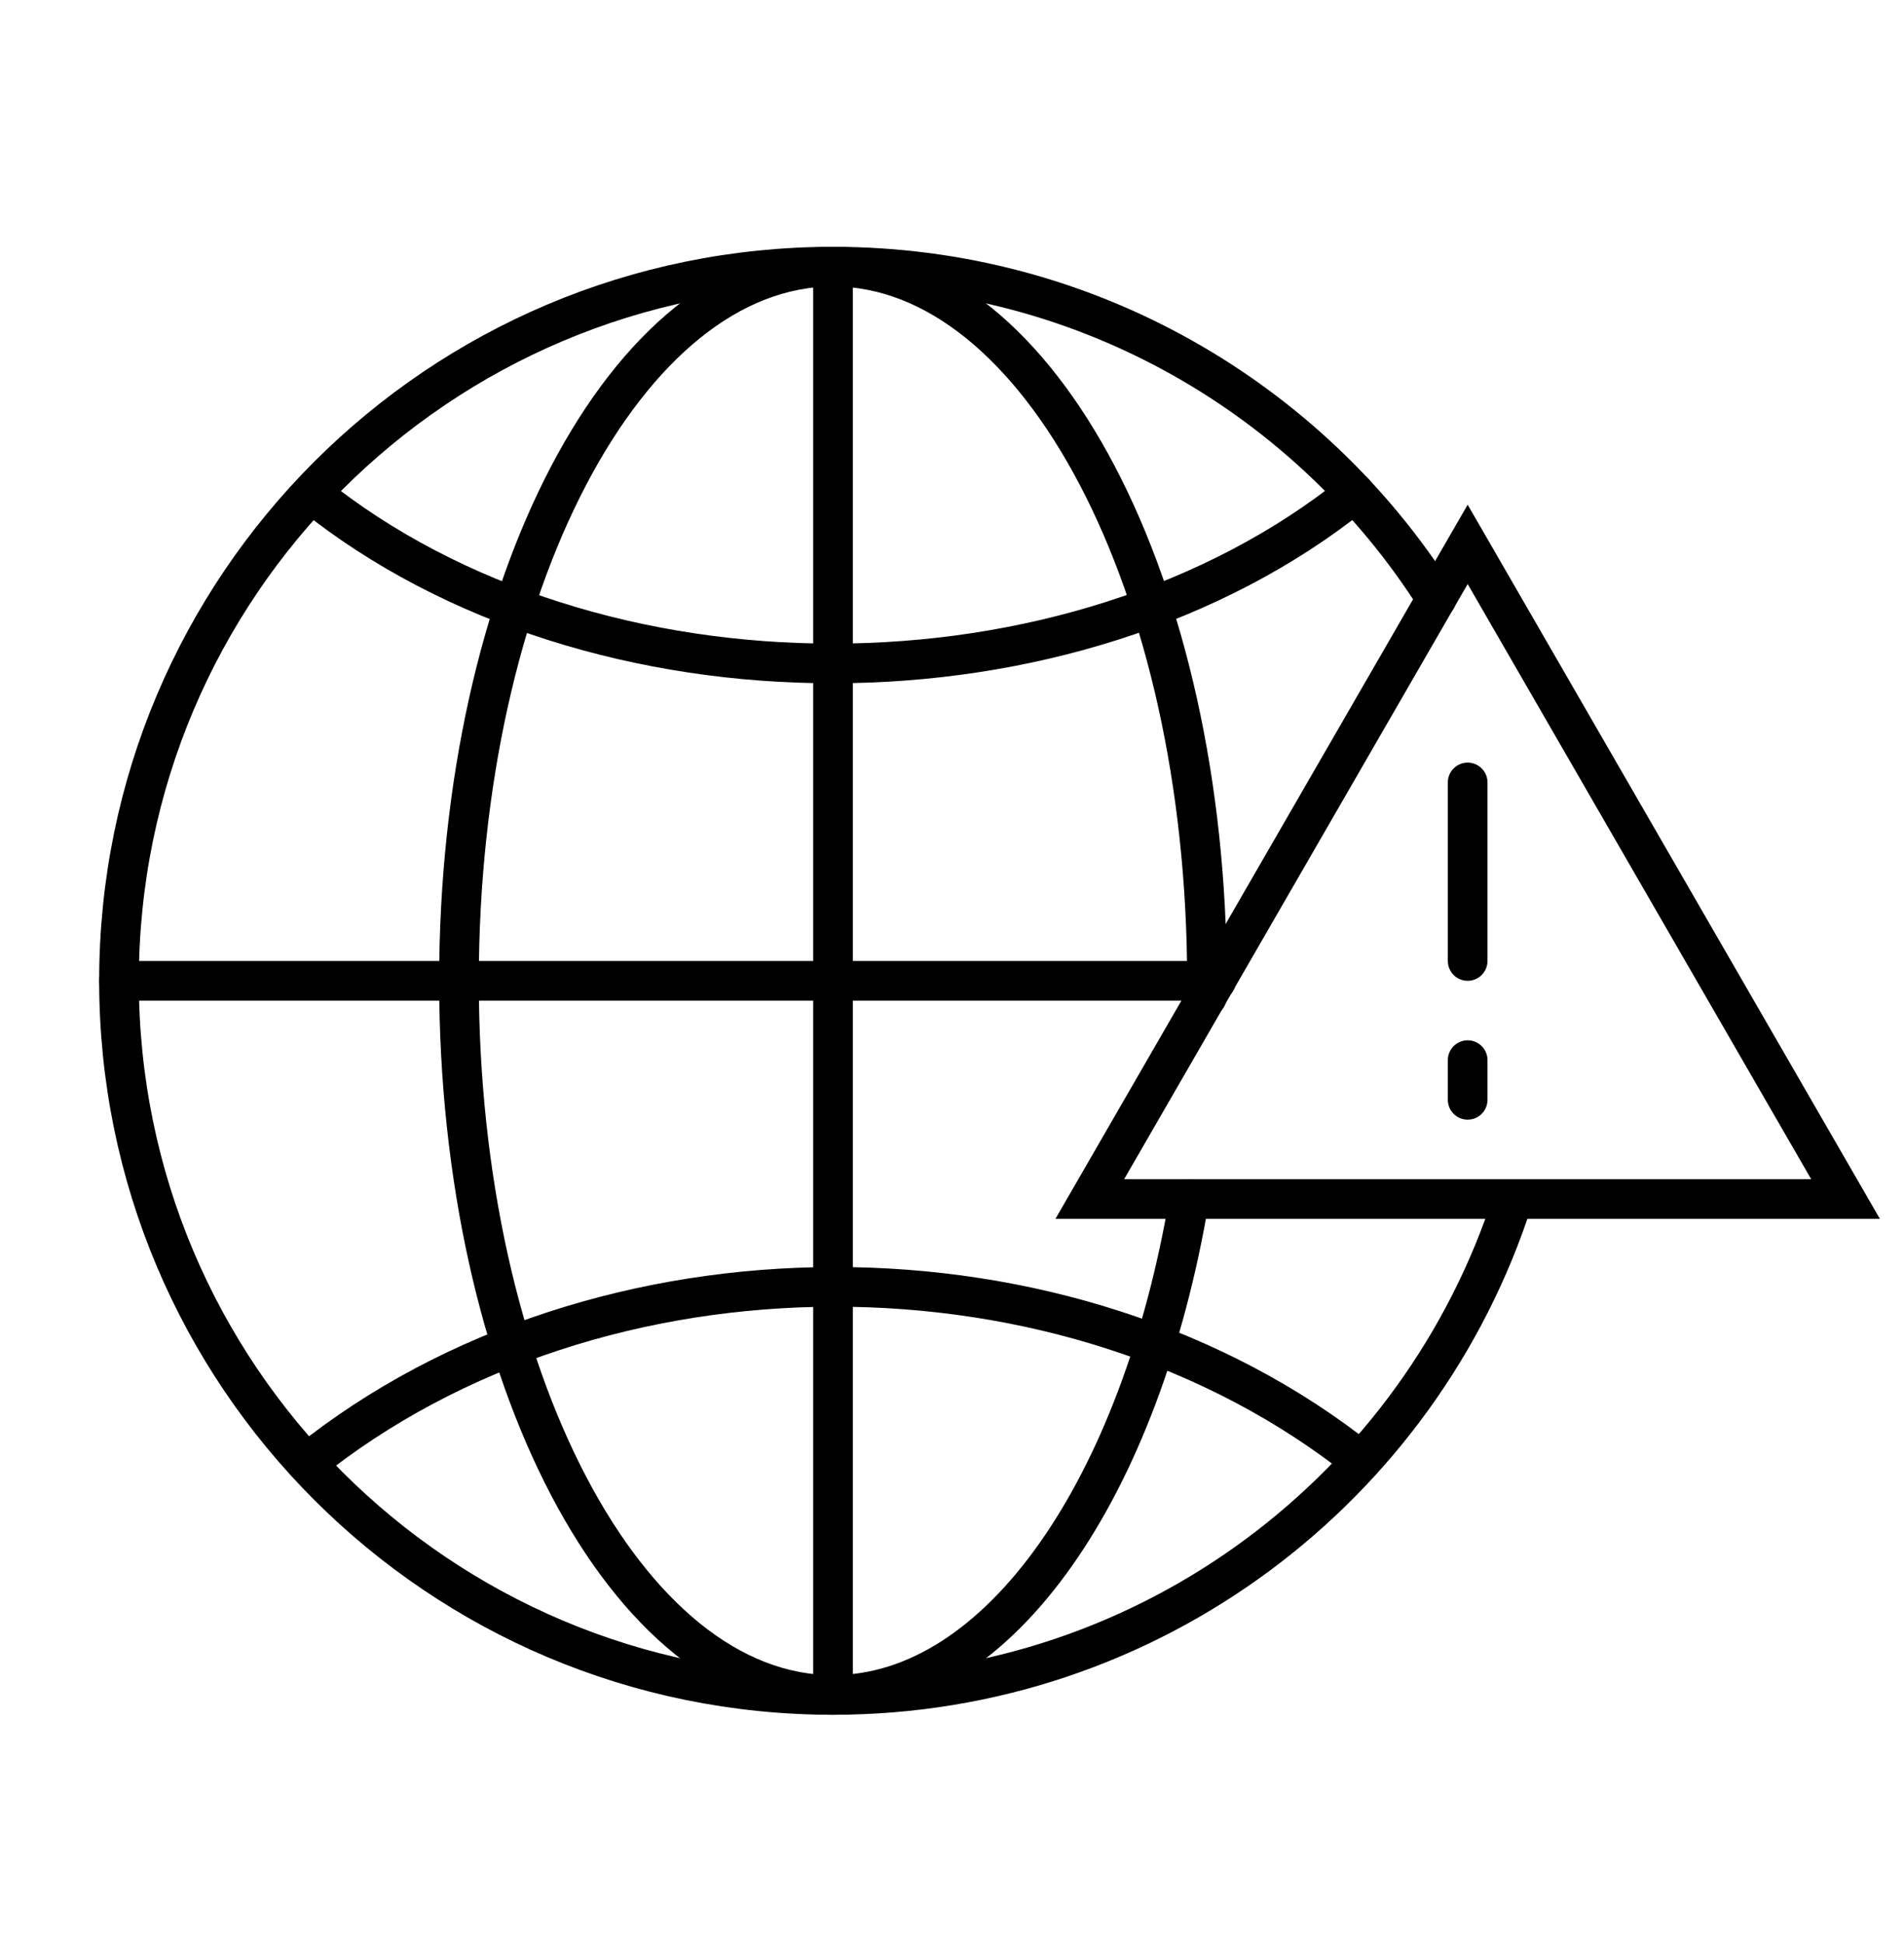
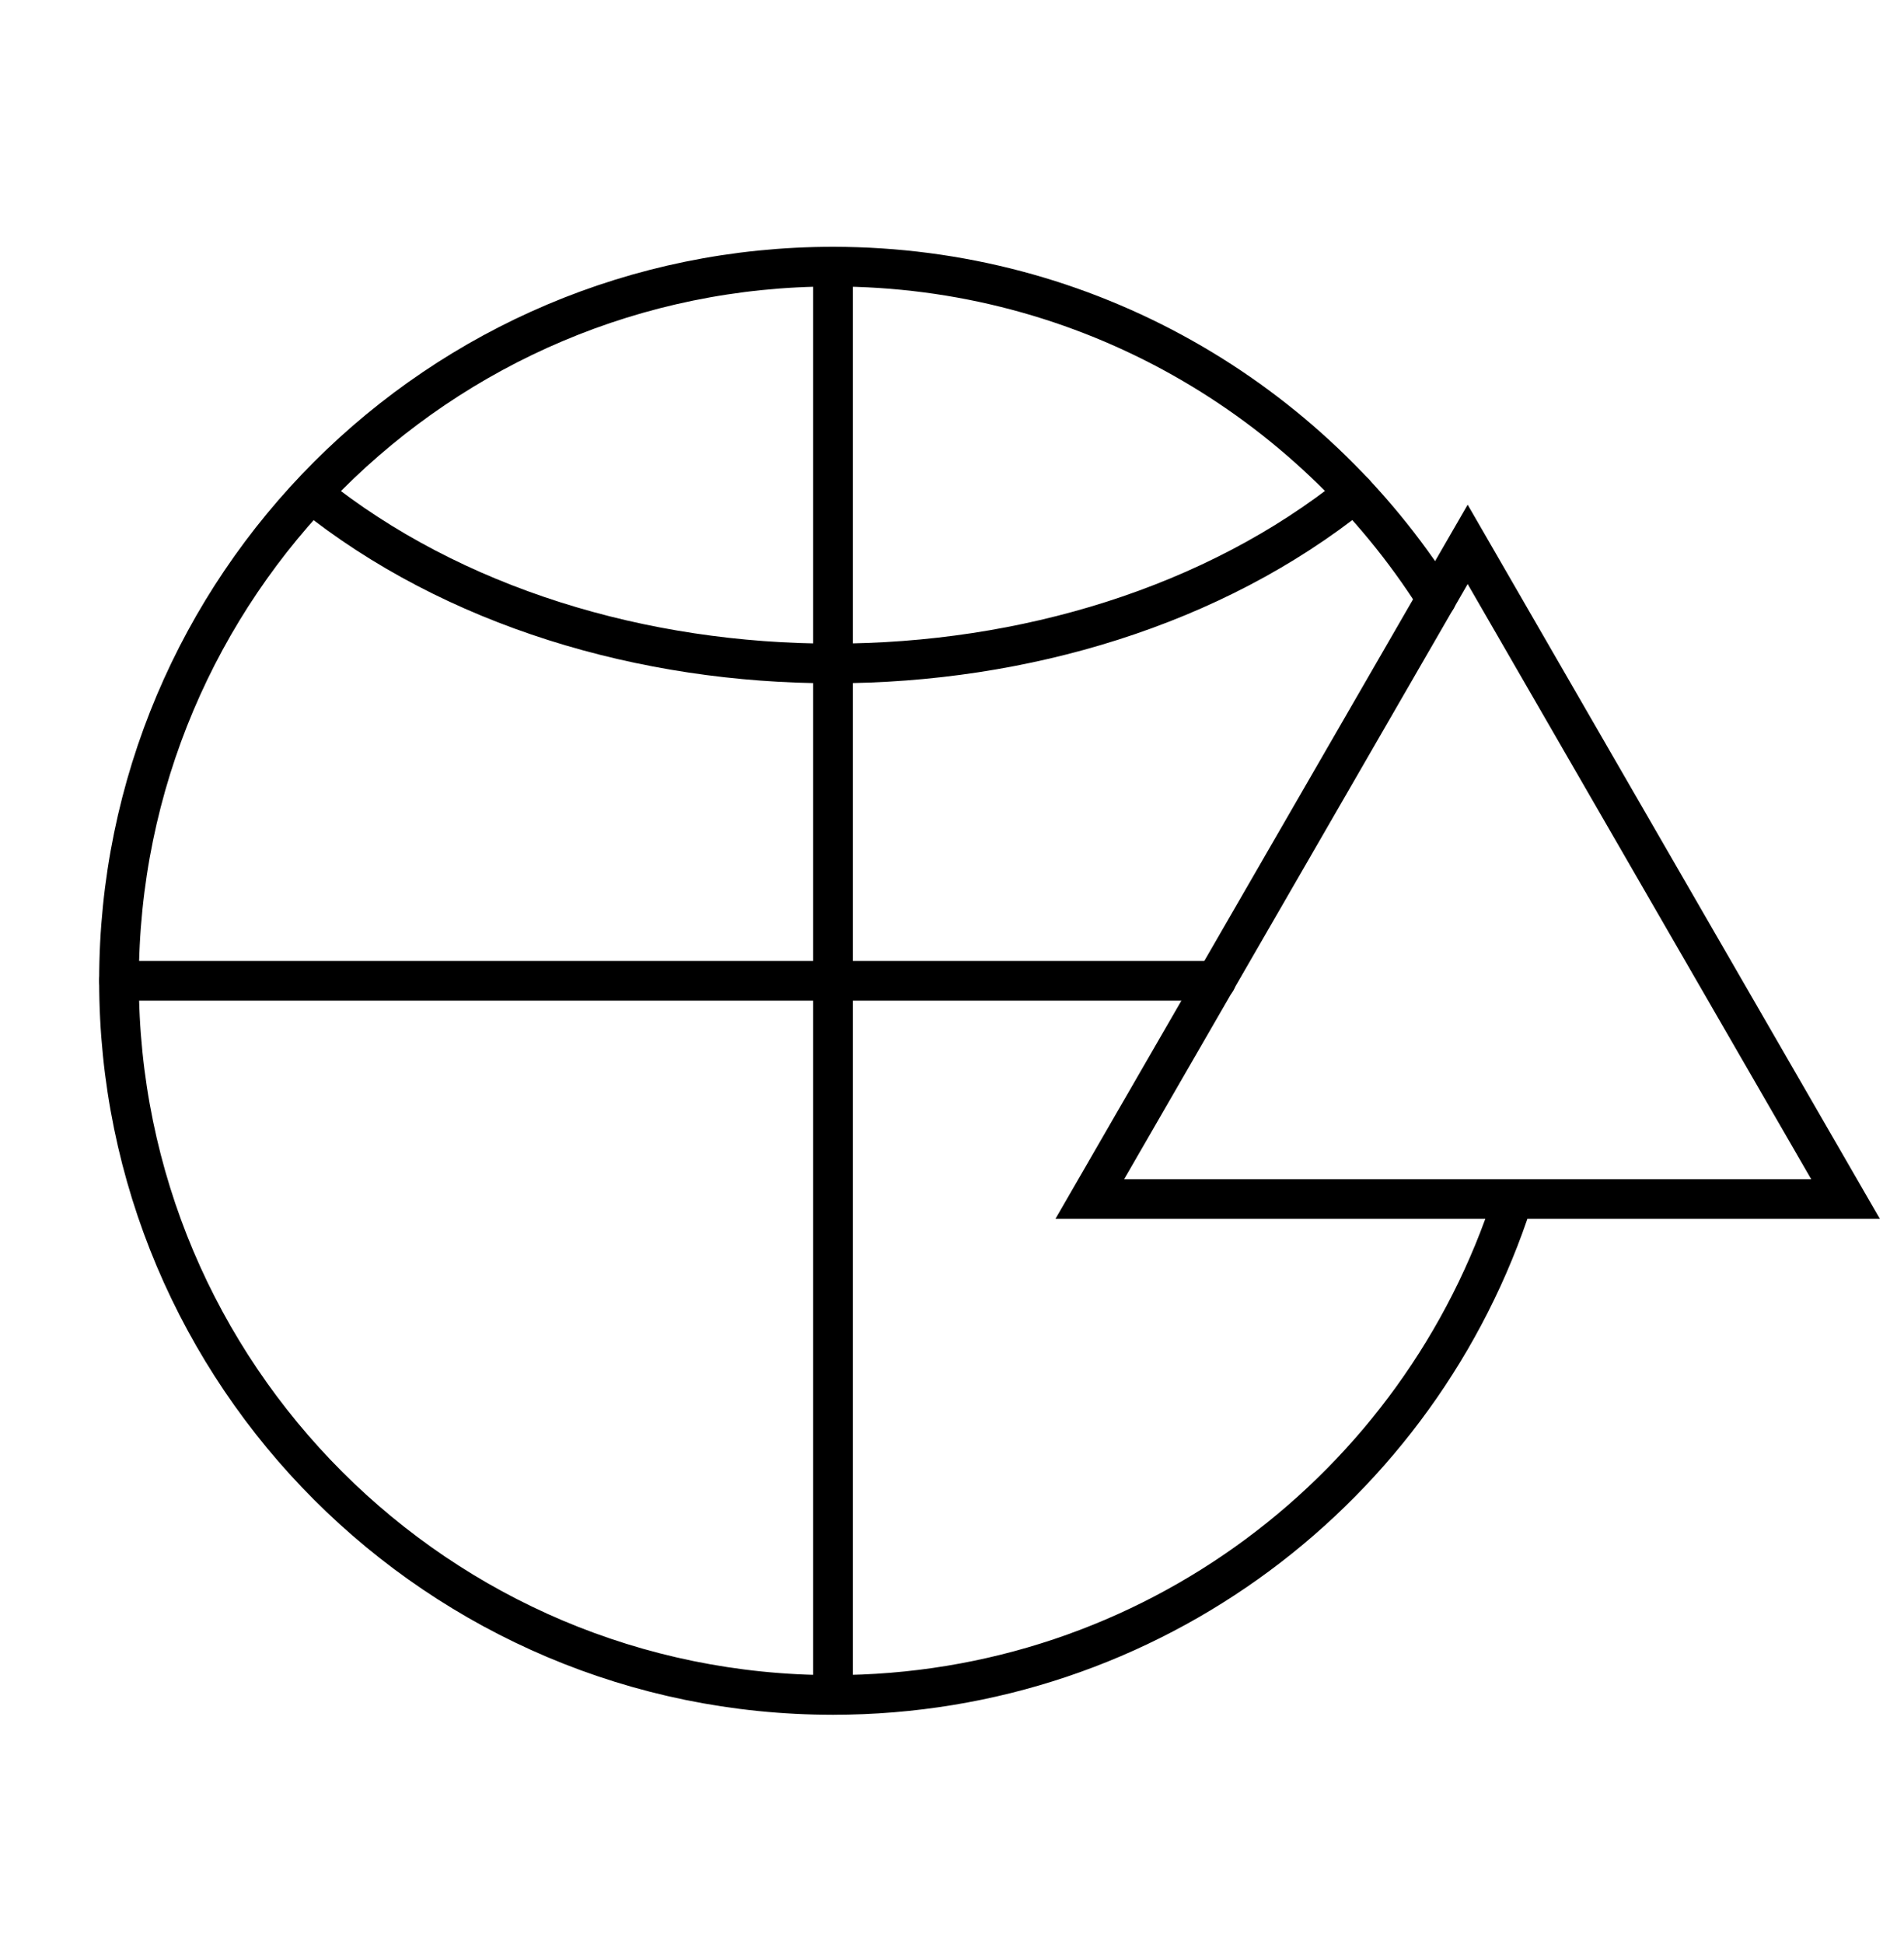
<svg xmlns="http://www.w3.org/2000/svg" width="48" height="49" viewBox="0 0 48 49" fill="none">
  <path d="M36.211 15.093C33.02 10.061 27.4 6.721 21 6.721C11.059 6.721 3 14.78 3 24.721C3 34.662 11.059 42.721 21 42.721C29.019 42.721 35.813 37.477 38.141 30.232" stroke="black" stroke-miterlimit="10" stroke-linecap="round" />
  <path d="M3 24.721H30.657" stroke="black" stroke-miterlimit="10" stroke-linecap="round" />
  <path d="M21 42.721V6.721" stroke="black" stroke-miterlimit="10" stroke-linecap="round" />
  <path d="M7.865 12.444C14.974 18.158 27.04 18.143 34.149 12.429" stroke="black" stroke-miterlimit="10" stroke-linecap="round" />
-   <path d="M7.743 36.874C15.085 30.972 26.947 30.956 34.315 36.825" stroke="black" stroke-miterlimit="10" stroke-linecap="round" />
-   <path d="M29.981 30.219C28.764 37.471 25.203 42.721 21 42.721C15.793 42.721 11.571 34.662 11.571 24.721C11.571 14.78 15.793 6.721 21 6.721C26.207 6.721 30.428 14.78 30.428 24.721C30.428 24.856 30.428 24.991 30.426 25.125" stroke="black" stroke-miterlimit="10" stroke-linecap="round" />
  <path d="M37 13.721L46.526 30.221H27.474L37 13.721Z" stroke="black" />
-   <path d="M37 26.721V27.721" stroke="black" stroke-linecap="round" />
-   <path d="M37 24.221V19.721" stroke="black" stroke-linecap="round" />
</svg>